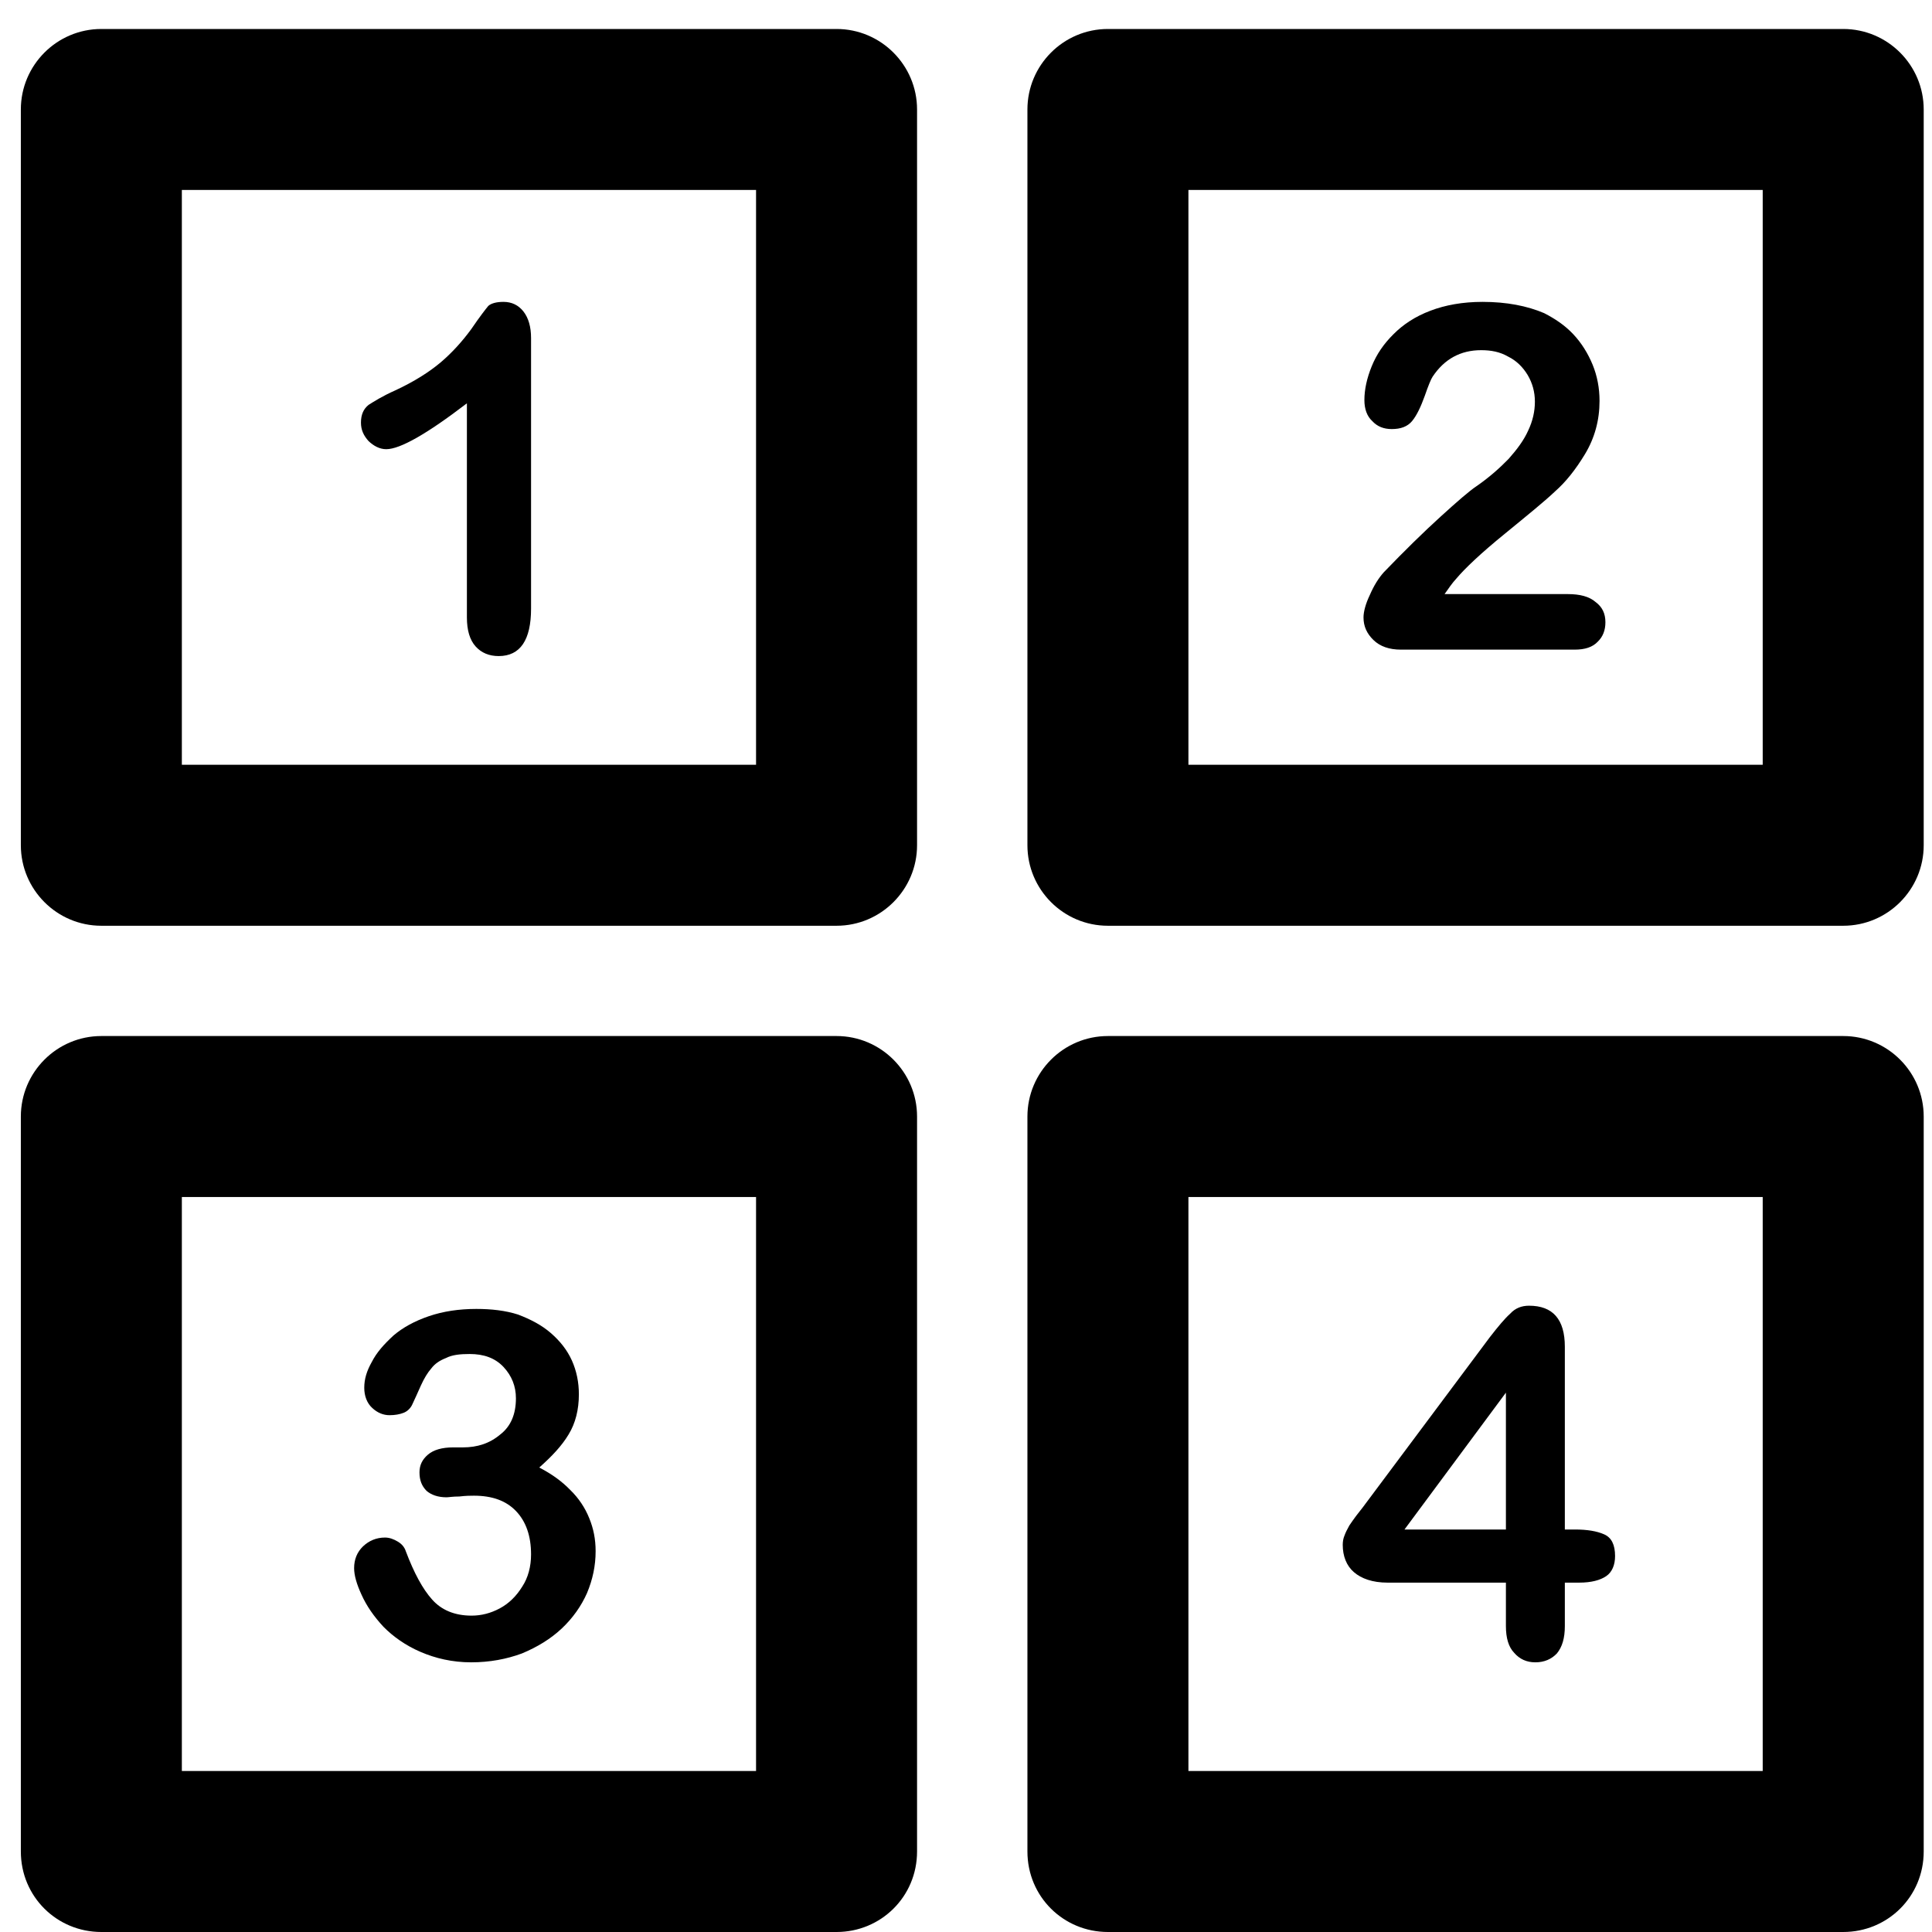
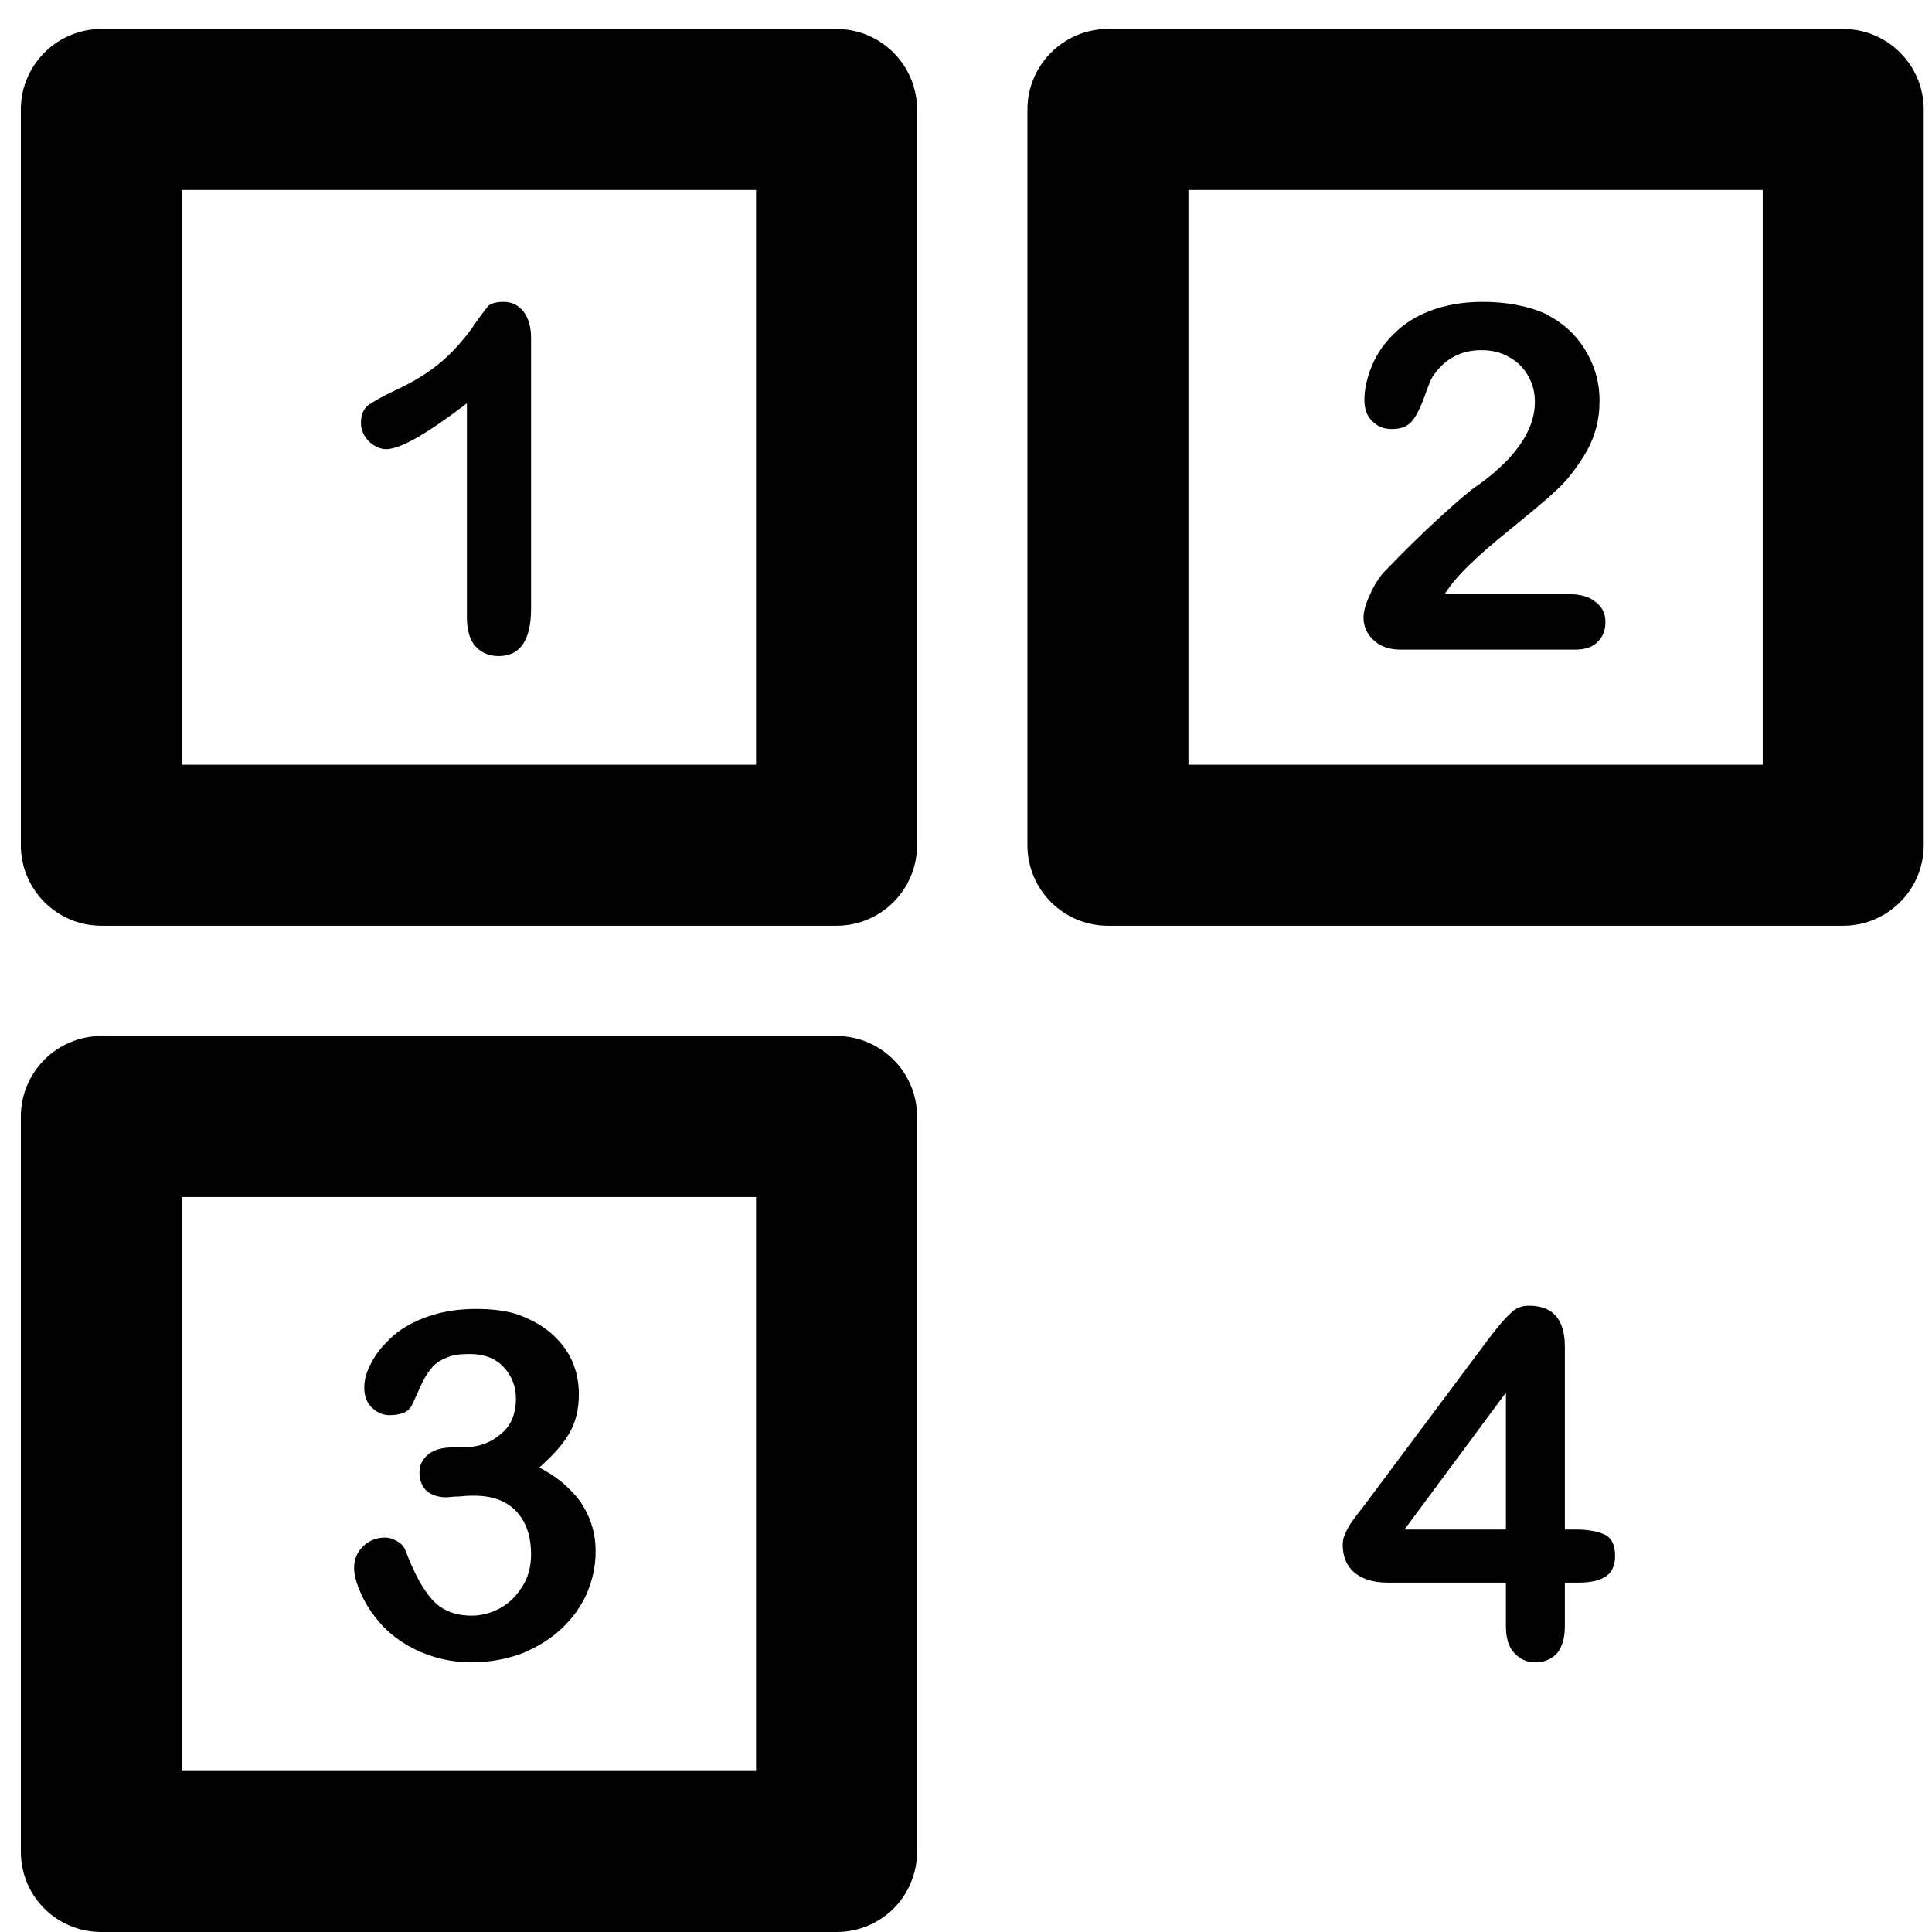
<svg xmlns="http://www.w3.org/2000/svg" width="24px" height="24px" viewBox="0 0 24 24" version="1.1">
  <title>feature</title>
  <desc>Created with Sketch.</desc>
  <g id="Page-1" stroke="none" stroke-width="1" fill="none" fill-rule="evenodd">
    <g id="CircleLineIcons-14" transform="translate(-100, -1372)" fill="#000000">
      <g id="feature" transform="translate(100.259, 1372.36)">
        <path d="M17.686,7.02 L19.216,7.02 C19.368,7.02 19.484,7.05 19.564,7.12 C19.644,7.18 19.684,7.26 19.684,7.37 C19.684,7.47 19.652,7.55 19.59,7.61 C19.525,7.68 19.429,7.71 19.301,7.71 L17.144,7.71 C16.998,7.71 16.884,7.67 16.802,7.59 C16.72,7.51 16.679,7.42 16.679,7.31 C16.679,7.24 16.705,7.14 16.758,7.03 C16.81,6.91 16.868,6.82 16.93,6.75 C17.19,6.48 17.425,6.25 17.634,6.06 C17.843,5.87 17.992,5.74 18.082,5.68 C18.242,5.57 18.375,5.45 18.482,5.34 C18.588,5.22 18.67,5.11 18.724,4.99 C18.781,4.87 18.808,4.75 18.808,4.63 C18.808,4.51 18.778,4.4 18.719,4.3 C18.659,4.2 18.578,4.12 18.476,4.07 C18.373,4.01 18.262,3.99 18.14,3.99 C17.885,3.99 17.683,4.1 17.537,4.32 C17.517,4.35 17.484,4.43 17.439,4.56 C17.392,4.69 17.341,4.8 17.283,4.87 C17.225,4.94 17.141,4.97 17.03,4.97 C16.932,4.97 16.851,4.94 16.787,4.87 C16.722,4.81 16.69,4.72 16.69,4.61 C16.69,4.48 16.72,4.34 16.781,4.19 C16.842,4.04 16.931,3.91 17.053,3.79 C17.172,3.67 17.324,3.57 17.51,3.5 C17.693,3.43 17.91,3.39 18.158,3.39 C18.457,3.39 18.712,3.44 18.923,3.53 C19.059,3.6 19.179,3.68 19.283,3.79 C19.387,3.9 19.467,4.03 19.525,4.17 C19.582,4.31 19.611,4.46 19.611,4.62 C19.611,4.86 19.551,5.08 19.431,5.28 C19.31,5.48 19.188,5.63 19.063,5.74 C18.938,5.86 18.728,6.03 18.435,6.27 C18.14,6.51 17.939,6.7 17.83,6.83 C17.783,6.88 17.735,6.95 17.686,7.02" id="Fill-665" />
        <path d="M5.541,7.31 L5.541,4.65 C5.045,5.03 4.711,5.22 4.539,5.22 C4.457,5.22 4.384,5.18 4.32,5.12 C4.257,5.05 4.225,4.98 4.225,4.89 C4.225,4.79 4.257,4.72 4.319,4.67 C4.382,4.63 4.492,4.56 4.65,4.49 C4.887,4.38 5.075,4.26 5.217,4.14 C5.358,4.02 5.484,3.88 5.594,3.73 C5.703,3.57 5.774,3.48 5.807,3.44 C5.841,3.41 5.903,3.39 5.995,3.39 C6.098,3.39 6.181,3.43 6.244,3.51 C6.306,3.59 6.338,3.7 6.338,3.84 L6.338,7.2 C6.338,7.59 6.204,7.79 5.936,7.79 C5.817,7.79 5.721,7.75 5.649,7.67 C5.577,7.59 5.541,7.47 5.541,7.31" id="Fill-666" />
        <path d="M17.188,18.64 L18.448,18.64 L18.448,16.94 L17.188,18.64 Z M18.448,19.84 L18.448,19.3 L16.977,19.3 C16.792,19.3 16.652,19.25 16.56,19.17 C16.467,19.09 16.421,18.97 16.421,18.83 C16.421,18.79 16.428,18.75 16.441,18.72 C16.455,18.68 16.475,18.64 16.503,18.59 C16.53,18.55 16.558,18.51 16.588,18.47 C16.617,18.43 16.653,18.39 16.696,18.33 L18.249,16.25 C18.35,16.12 18.433,16.02 18.5,15.96 C18.564,15.89 18.643,15.86 18.735,15.86 C19.032,15.86 19.18,16.03 19.18,16.37 L19.18,18.64 L19.306,18.64 C19.457,18.64 19.578,18.66 19.668,18.7 C19.76,18.74 19.804,18.83 19.804,18.97 C19.804,19.08 19.767,19.17 19.693,19.22 C19.619,19.27 19.508,19.3 19.359,19.3 L19.18,19.3 L19.18,19.84 C19.18,19.99 19.147,20.1 19.081,20.18 C19.014,20.25 18.926,20.29 18.814,20.29 C18.705,20.29 18.617,20.25 18.549,20.17 C18.482,20.1 18.448,19.99 18.448,19.84 L18.448,19.84 Z" id="Fill-667" />
        <path d="M5.491,17.62 C5.671,17.62 5.825,17.57 5.955,17.46 C6.085,17.36 6.15,17.21 6.15,17.01 C6.15,16.86 6.098,16.73 5.995,16.62 C5.891,16.51 5.752,16.46 5.576,16.46 C5.457,16.46 5.358,16.47 5.281,16.51 C5.204,16.54 5.143,16.58 5.098,16.64 C5.054,16.69 5.011,16.76 4.97,16.85 C4.93,16.94 4.894,17.02 4.861,17.09 C4.842,17.13 4.806,17.17 4.756,17.19 C4.705,17.21 4.646,17.22 4.58,17.22 C4.502,17.22 4.429,17.19 4.365,17.13 C4.299,17.07 4.266,16.98 4.266,16.88 C4.266,16.77 4.297,16.67 4.359,16.56 C4.42,16.44 4.51,16.34 4.629,16.23 C4.746,16.13 4.893,16.05 5.069,15.99 C5.245,15.93 5.441,15.9 5.658,15.9 C5.847,15.9 6.02,15.92 6.177,15.97 C6.333,16.03 6.469,16.1 6.584,16.2 C6.699,16.3 6.786,16.41 6.845,16.54 C6.903,16.67 6.932,16.81 6.932,16.96 C6.932,17.15 6.89,17.32 6.804,17.46 C6.72,17.6 6.598,17.73 6.44,17.87 C6.593,17.95 6.72,18.04 6.826,18.15 C6.929,18.25 7.009,18.37 7.061,18.5 C7.114,18.63 7.14,18.76 7.14,18.91 C7.14,19.09 7.104,19.26 7.033,19.43 C6.962,19.59 6.857,19.74 6.719,19.87 C6.58,20 6.416,20.1 6.224,20.18 C6.035,20.25 5.824,20.29 5.594,20.29 C5.359,20.29 5.149,20.24 4.964,20.16 C4.778,20.08 4.625,19.97 4.506,19.85 C4.385,19.72 4.295,19.59 4.232,19.45 C4.172,19.32 4.14,19.21 4.14,19.12 C4.14,19.01 4.178,18.92 4.25,18.85 C4.324,18.78 4.415,18.74 4.524,18.74 C4.579,18.74 4.632,18.76 4.682,18.79 C4.733,18.82 4.766,18.86 4.782,18.91 C4.884,19.18 4.992,19.38 5.109,19.51 C5.224,19.64 5.388,19.71 5.599,19.71 C5.72,19.71 5.837,19.68 5.949,19.62 C6.061,19.56 6.154,19.47 6.228,19.35 C6.301,19.24 6.338,19.1 6.338,18.95 C6.338,18.72 6.275,18.54 6.15,18.41 C6.025,18.28 5.851,18.22 5.629,18.22 C5.59,18.22 5.529,18.22 5.447,18.23 C5.365,18.23 5.312,18.24 5.289,18.24 C5.181,18.24 5.098,18.21 5.04,18.16 C4.981,18.1 4.952,18.03 4.952,17.93 C4.952,17.84 4.987,17.77 5.057,17.71 C5.128,17.65 5.232,17.62 5.371,17.62 L5.491,17.62" id="Fill-668" />
        <path d="M2,9.14 L9.133,9.14 L9.133,2 L2,2 L2,9.14 Z M10.133,11.14 L1,11.14 C0.447,11.14 -7.10542736e-15,10.69 -7.10542736e-15,10.14 L-7.10542736e-15,1 C-7.10542736e-15,0.45 0.447,-5.68434189e-14 1,-5.68434189e-14 L10.133,-5.68434189e-14 C10.685,-5.68434189e-14 11.133,0.45 11.133,1 L11.133,10.14 C11.133,10.69 10.685,11.14 10.133,11.14 L10.133,11.14 Z" id="Fill-669" />
        <path d="M14.504,9.14 L21.638,9.14 L21.638,2 L14.504,2 L14.504,9.14 Z M22.638,11.14 L13.504,11.14 C12.951,11.14 12.504,10.69 12.504,10.14 L12.504,1 C12.504,0.45 12.951,-5.68434189e-14 13.504,-5.68434189e-14 L22.638,-5.68434189e-14 C23.191,-5.68434189e-14 23.638,0.45 23.638,1 L23.638,10.14 C23.638,10.69 23.191,11.14 22.638,11.14 L22.638,11.14 Z" id="Fill-670" />
        <path d="M2,21.64 L9.133,21.64 L9.133,14.51 L2,14.51 L2,21.64 Z M10.133,23.64 L1,23.64 C0.447,23.64 -7.10542736e-15,23.2 -7.10542736e-15,22.64 L-7.10542736e-15,13.51 C-7.10542736e-15,12.96 0.447,12.51 1,12.51 L10.133,12.51 C10.685,12.51 11.133,12.96 11.133,13.51 L11.133,22.64 C11.133,23.2 10.685,23.64 10.133,23.64 L10.133,23.64 Z" id="Fill-671" />
-         <path d="M14.504,21.64 L21.638,21.64 L21.638,14.51 L14.504,14.51 L14.504,21.64 Z M22.638,23.64 L13.504,23.64 C12.951,23.64 12.504,23.2 12.504,22.64 L12.504,13.51 C12.504,12.96 12.951,12.51 13.504,12.51 L22.638,12.51 C23.191,12.51 23.638,12.96 23.638,13.51 L23.638,22.64 C23.638,23.2 23.191,23.64 22.638,23.64 L22.638,23.64 Z" id="Fill-672" />
      </g>
    </g>
  </g>
</svg>